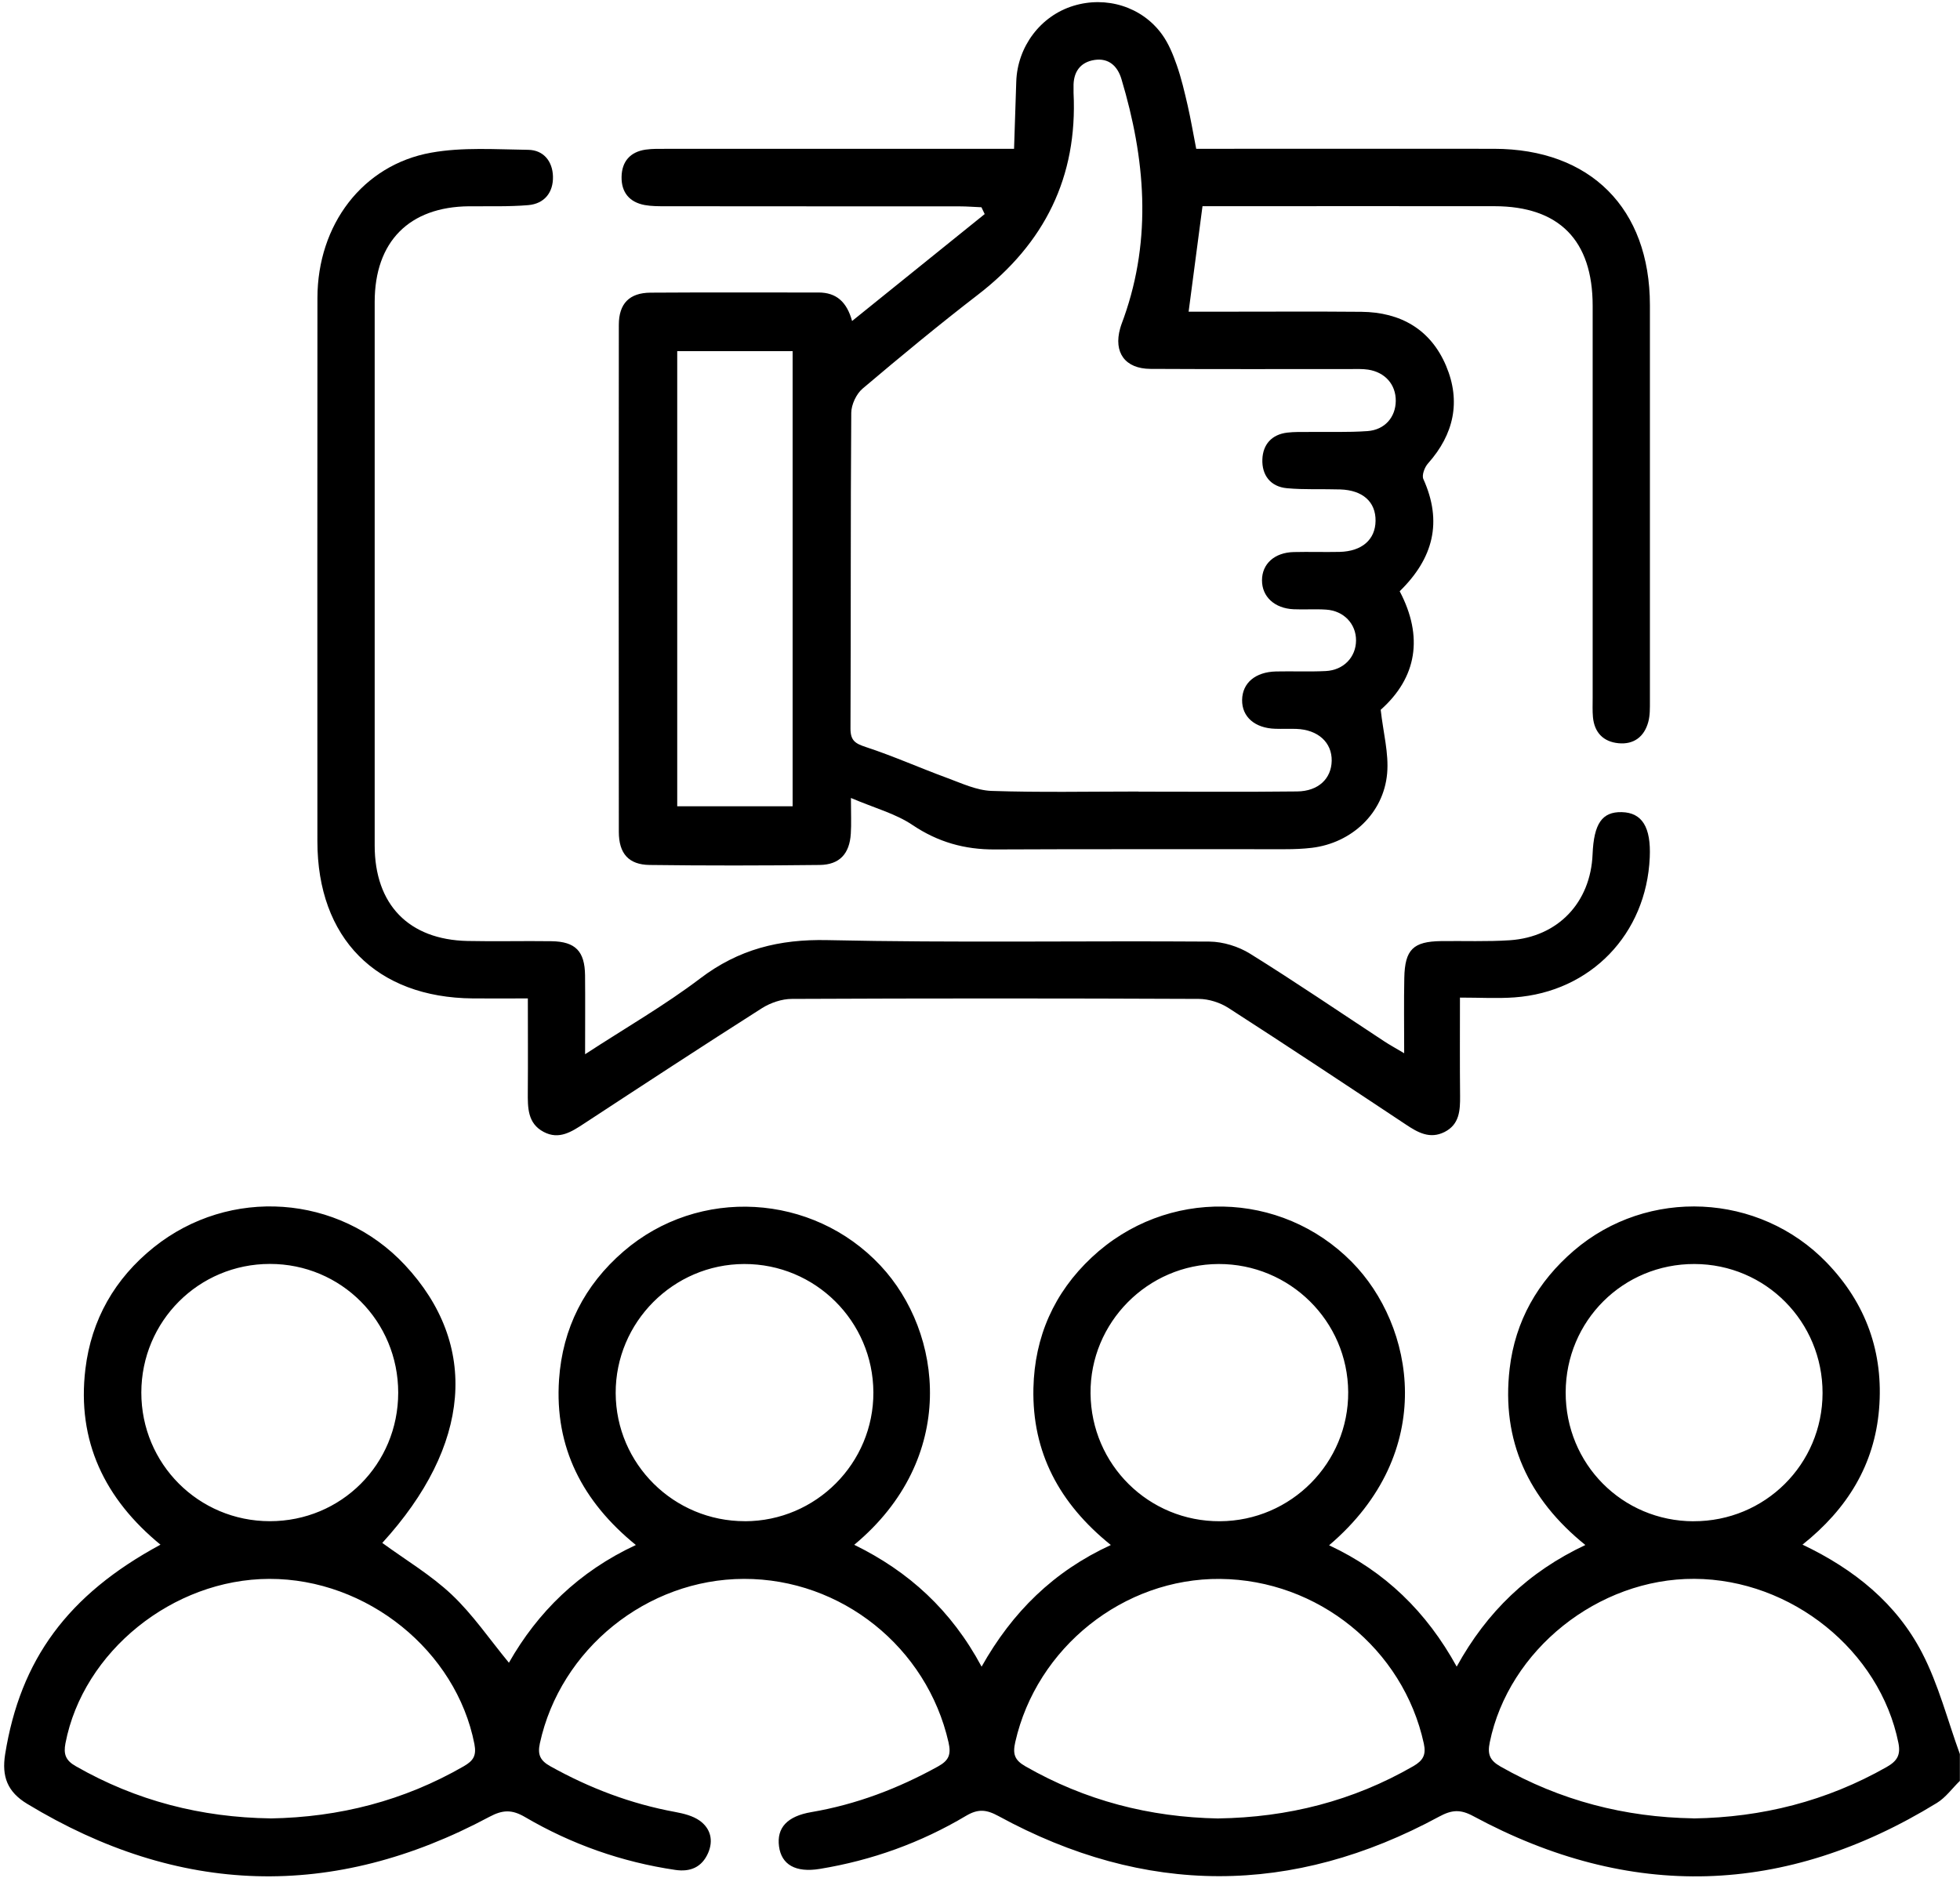
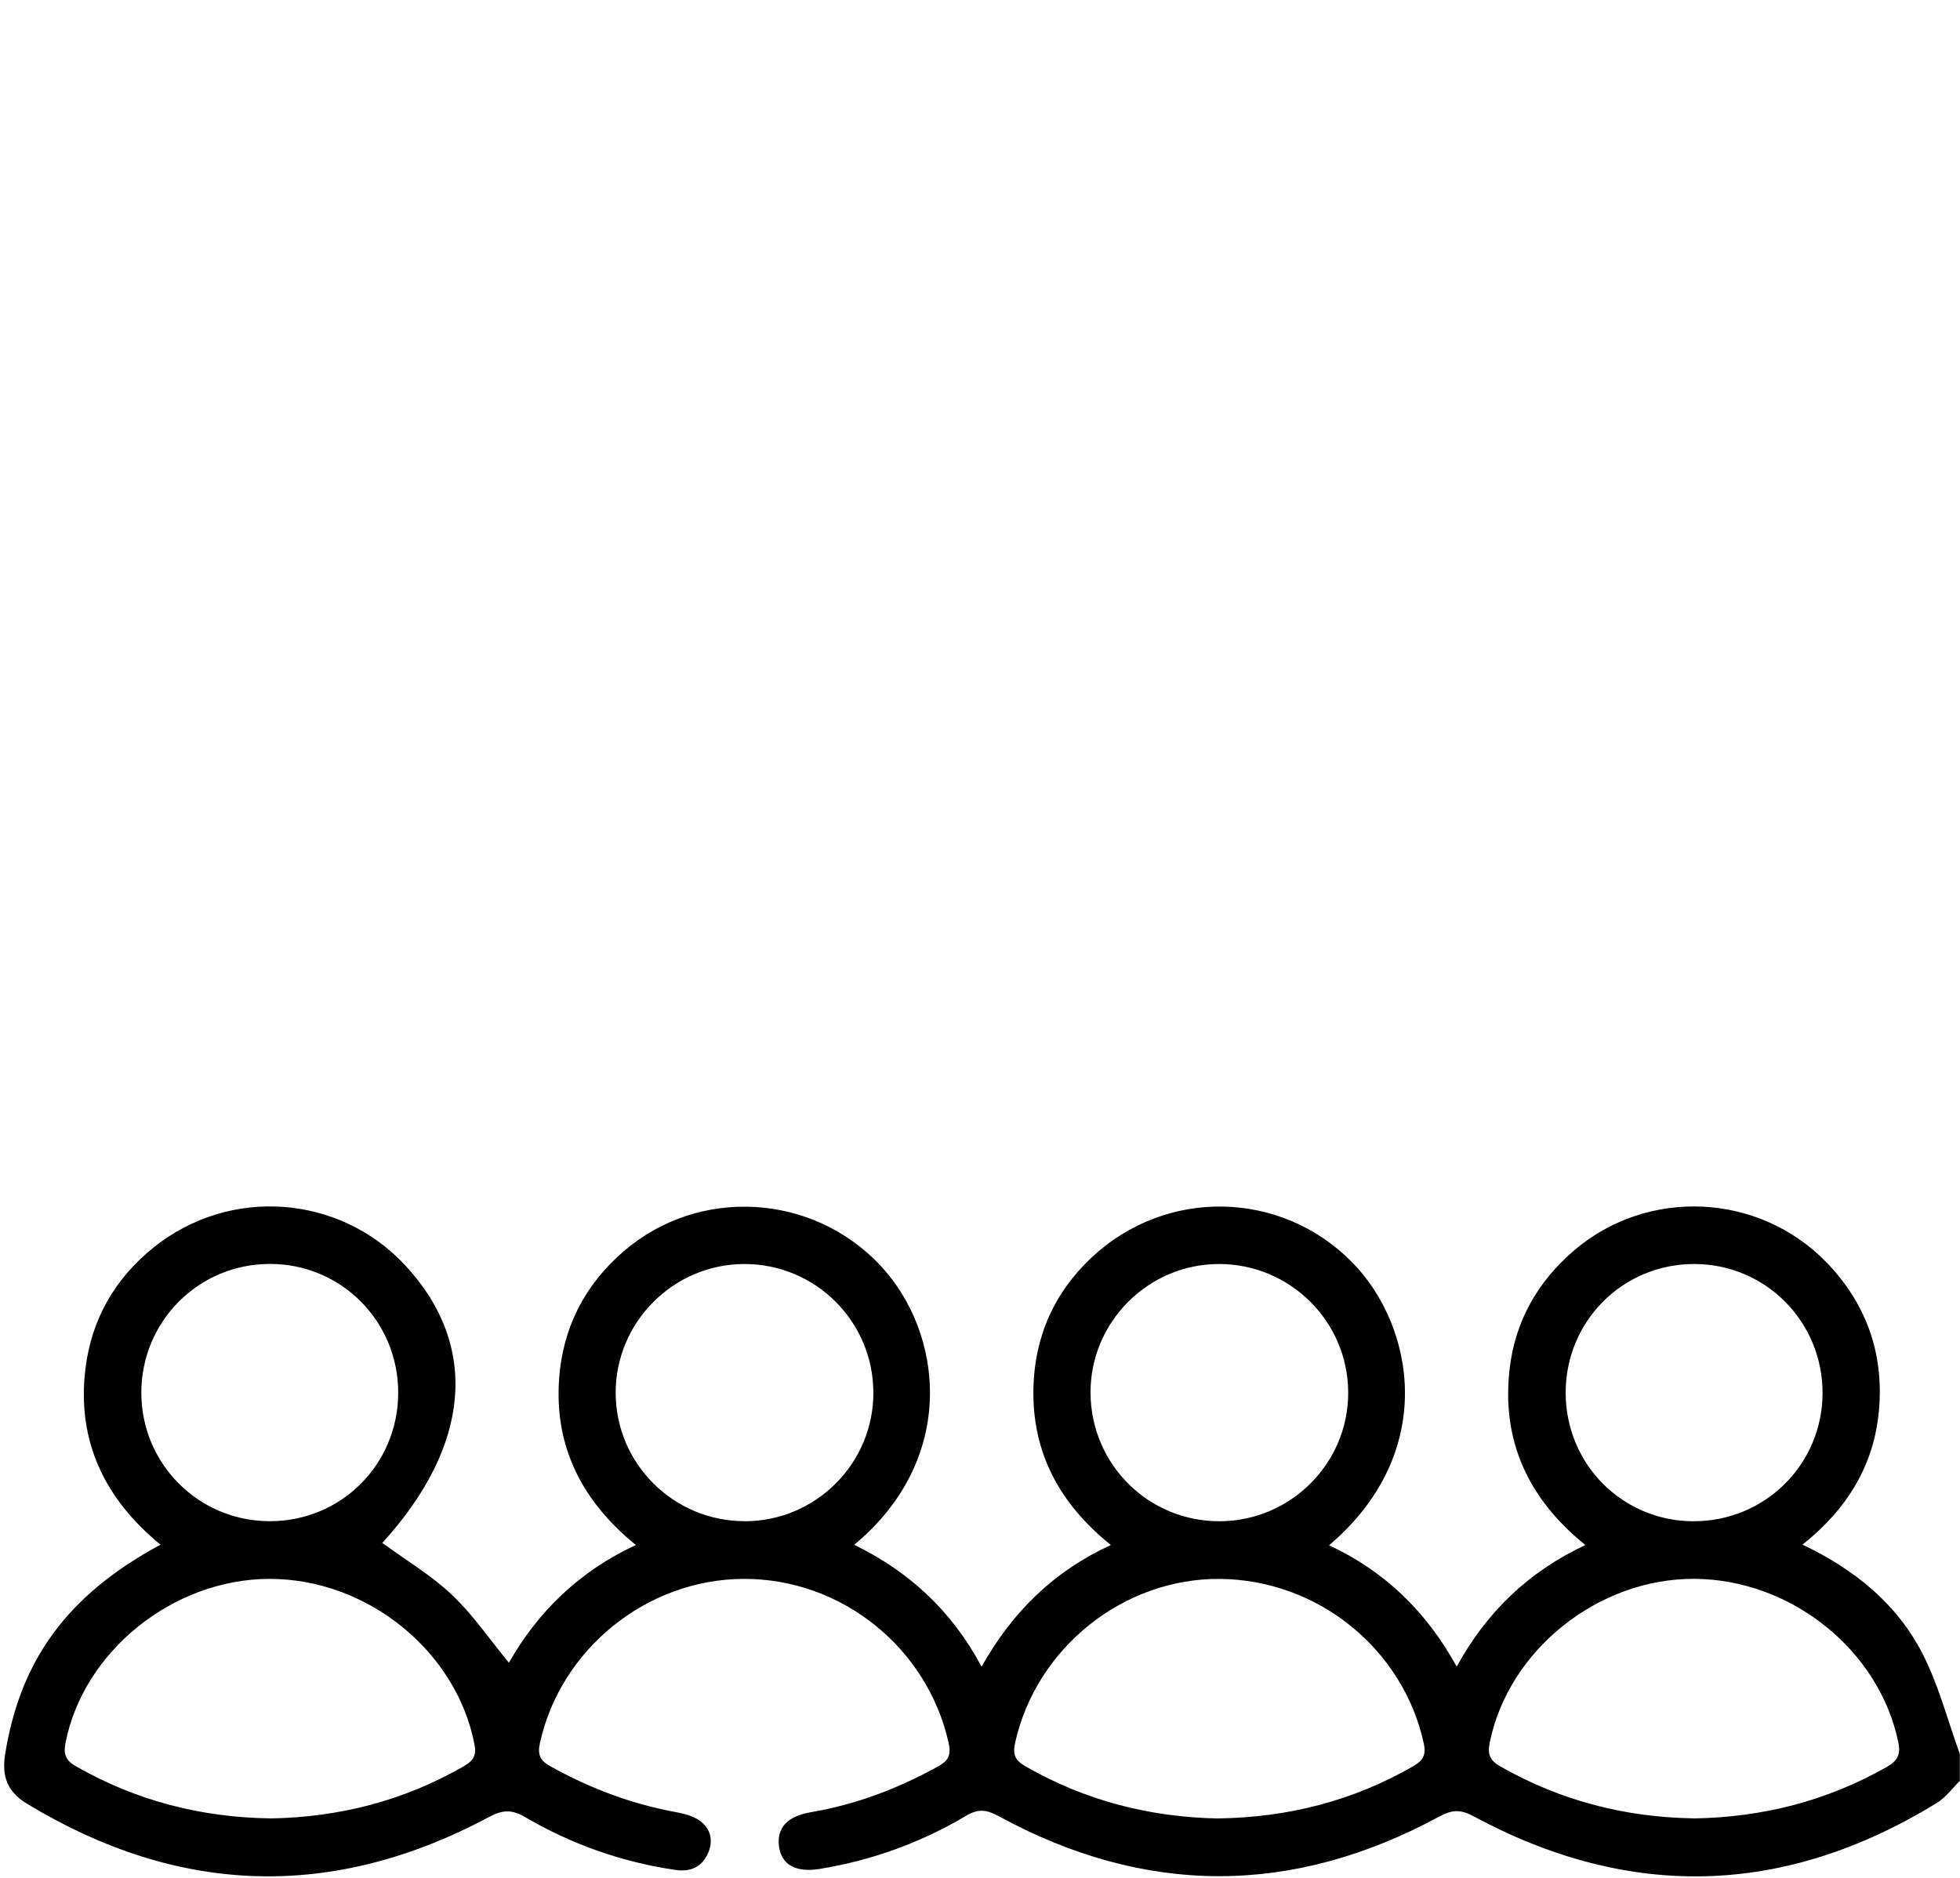
<svg xmlns="http://www.w3.org/2000/svg" fill="none" height="46" viewBox="0 0 48 46" width="48">
  <g fill="#000">
    <path d="m47.998 43.623c-.188.182-.347.409-.565.542-3.72 2.282-7.511 2.395-11.352.323-.321-.174-.53-.154-.836.011-3.596 1.949-7.201 1.947-10.792-.013-.299-.163-.502-.18-.795-.006-1.109.66-2.306 1.091-3.58 1.3-.594.098-.941-.104-1-.551-.06-.455.199-.739.792-.84 1.102-.188 2.127-.579 3.103-1.119.264-.146.324-.291.256-.591-.529-2.326-2.622-4.008-5.011-4.003-2.376.005-4.495 1.72-4.997 4.029-.06.279.009.422.255.56.961.536 1.972.921 3.056 1.12.21.039.438.095.605.215.264.19.34.482.203.794-.154.347-.435.465-.802.411-1.31-.193-2.54-.627-3.679-1.294-.321-.188-.545-.182-.875-.006-3.829 2.049-7.603 1.932-11.319-.319-.485-.294-.626-.669-.539-1.216.372-2.314 1.527-3.902 3.804-5.132-1.364-1.119-2.051-2.535-1.839-4.301.146-1.214.72-2.217 1.676-2.984 1.857-1.487 4.531-1.296 6.147.432 1.831 1.96 1.624 4.426-.552 6.81.569.416 1.189.784 1.7 1.266.515.486.922 1.087 1.401 1.669.701-1.235 1.711-2.234 3.109-2.884-1.306-1.062-1.995-2.39-1.881-4.055.086-1.255.622-2.31 1.577-3.135 1.847-1.596 4.636-1.426 6.293.344 1.54 1.644 1.905 4.725-.641 6.841 1.332.652 2.375 1.597 3.119 2.985.754-1.341 1.765-2.335 3.165-2.98-1.26-1.015-1.931-2.267-1.896-3.842.029-1.261.507-2.341 1.429-3.204 1.826-1.71 4.634-1.645 6.369.113 1.53 1.549 2.125 4.659-.557 6.94 1.365.637 2.386 1.627 3.125 2.972.74-1.344 1.755-2.321 3.151-2.979-1.397-1.127-2.061-2.555-1.854-4.322.137-1.164.685-2.127 1.575-2.891 1.804-1.546 4.534-1.419 6.19.296.964.999 1.396 2.207 1.282 3.588-.113 1.363-.776 2.445-1.875 3.32 1.276.607 2.304 1.445 2.929 2.652.403.777.623 1.649.925 2.479v.656zm-18.162.921c1.699-.025 3.294-.426 4.774-1.279.242-.14.319-.279.259-.556-.504-2.316-2.592-4.01-4.989-4.032-2.364-.021-4.492 1.682-5.016 3.995-.066.291-.021.441.246.594 1.466.841 3.045 1.248 4.727 1.279zm11.636 0c1.681-.025 3.261-.424 4.731-1.259.259-.147.347-.296.289-.589-.454-2.261-2.621-4.01-4.998-4.021-2.359-.011-4.548 1.746-5.01 4.005-.059.286-.005.44.26.591 1.469.836 3.046 1.244 4.727 1.271zm-34.844 0c1.682-.029 3.261-.432 4.726-1.276.235-.135.32-.258.264-.547-.445-2.281-2.629-4.05-5.022-4.045-2.362.005-4.561 1.781-4.993 4.027-.05.262 0 .419.254.562 1.481.848 3.074 1.255 4.772 1.278zm11.616-7.28c1.74-.003 3.152-1.422 3.145-3.159-.009-1.741-1.423-3.146-3.164-3.142-1.735.004-3.152 1.427-3.147 3.161.006 1.737 1.423 3.141 3.166 3.139zm11.633 0c1.741-.009 3.151-1.43 3.14-3.166-.011-1.737-1.431-3.14-3.174-3.135-1.735.005-3.151 1.436-3.136 3.169.015 1.747 1.426 3.141 3.17 3.132zm11.598 0c1.749.004 3.156-1.395 3.159-3.139.003-1.749-1.396-3.159-3.137-3.162-1.747-.005-3.149 1.391-3.154 3.142-.005 1.755 1.385 3.156 3.132 3.16zm-31.723-3.149c0-1.751-1.397-3.155-3.142-3.154-1.745 0-3.147 1.405-3.149 3.151-.001 1.745 1.401 3.15 3.147 3.151 1.749.001 3.144-1.395 3.144-3.149z" />
-     <path d="m20.864 7.866c1.134-.914 2.192-1.769 3.251-2.622-.026-.056-.054-.111-.08-.167-.176-.007-.354-.022-.53-.022-2.401-.001-4.802 0-7.203-.003-.171 0-.345.001-.512-.029-.375-.069-.574-.311-.568-.689.006-.377.211-.614.59-.669.169-.024.343-.019.514-.019h7.858.65c.019-.569.036-1.107.054-1.646.028-.857.594-1.611 1.399-1.857.804-.247 1.679.02 2.17.699.161.222.27.49.361.751.113.322.191.659.268.992.076.332.133.67.209 1.06h.557c2.245 0 4.49-.003 6.736 0 2.362.003 3.817 1.46 3.818 3.829.001 3.234 0 6.467 0 9.701 0 .171.004.349-.04.51-.098.362-.355.557-.729.521-.369-.035-.591-.26-.626-.64-.014-.155-.007-.312-.007-.469 0-3.202 0-6.405 0-9.607 0-1.604-.821-2.437-2.406-2.439-2.23-.003-4.46 0-6.688 0-.155 0-.309 0-.461 0-.114.86-.222 1.69-.34 2.584h.909c1.107 0 2.214-.007 3.321.003.961.009 1.698.43 2.076 1.325.367.87.191 1.677-.443 2.389-.083.092-.156.287-.115.381.474 1.049.247 1.944-.579 2.75.586 1.115.422 2.116-.465 2.904.062.56.201 1.066.158 1.557-.087.98-.87 1.706-1.844 1.824-.216.026-.435.034-.652.034-2.37.003-4.74-.006-7.11.006-.743.004-1.395-.18-2.02-.6-.412-.278-.92-.411-1.506-.661 0 .391.013.632-.003.874-.03.491-.274.762-.764.767-1.387.016-2.775.018-4.162 0-.515-.006-.755-.281-.755-.811-.004-4.14-.004-8.28 0-12.419 0-.521.258-.785.775-.789 1.372-.01 2.744-.001 4.116-.004.434 0 .693.227.823.704zm7.023 11.529v-.003c1.294 0 2.587.01 3.881-.005.52-.006.837-.314.845-.751.007-.451-.336-.762-.866-.781-.171-.006-.343.003-.514-.003-.501-.014-.82-.292-.814-.706.006-.416.323-.686.831-.698.405-.009.811.01 1.215-.01.44-.021.741-.34.744-.748.003-.407-.3-.73-.734-.757-.264-.018-.53.003-.795-.009-.468-.021-.775-.309-.774-.709 0-.403.307-.681.777-.692.374-.009.749.004 1.123-.004.547-.013.876-.3.881-.76.006-.464-.312-.752-.864-.77-.436-.014-.875.01-1.308-.03-.4-.037-.615-.319-.6-.708.014-.364.229-.609.611-.654.17-.02.343-.015.514-.016.482-.006.968.013 1.449-.021.427-.031.69-.343.693-.741.003-.399-.261-.702-.679-.765-.138-.021-.28-.013-.42-.014-1.636 0-3.274.005-4.91-.004-.621-.004-.907-.402-.74-.994.025-.09.061-.176.092-.265.691-1.954.52-3.9-.061-5.84-.096-.322-.315-.52-.657-.469-.357.054-.527.302-.516.667.001.046-.001.094 0 .14.101 2.066-.714 3.689-2.339 4.942-.963.742-1.9 1.517-2.827 2.302-.154.13-.276.392-.278.594-.019 2.576-.007 5.154-.019 7.731-.001.299.117.37.379.456.672.221 1.323.512 1.987.756.356.131.723.305 1.089.318 1.199.04 2.4.015 3.6.015zm-8.476-10.794h-2.826v11.149h2.826z" />
-     <path d="m14.328 25.825c1.006-.656 1.955-1.201 2.819-1.857.941-.715 1.935-.965 3.116-.939 3.117.069 6.237.014 9.356.036.334.003.709.119.994.296 1.111.691 2.195 1.43 3.289 2.149.126.083.259.155.486.29 0-.674-.009-1.261.003-1.847.014-.694.219-.891.902-.9.561-.007 1.124.016 1.684-.021 1.181-.081 1.977-.926 2.025-2.107.031-.75.233-1.042.713-1.031.5.011.721.369.687 1.111-.083 1.875-1.444 3.291-3.311 3.427-.415.03-.835.005-1.337.005 0 .851-.005 1.629.003 2.405.003.356-.013.701-.38.887-.359.181-.655.013-.951-.185-1.442-.957-2.884-1.914-4.338-2.851-.207-.134-.485-.223-.731-.224-3.321-.015-6.643-.015-9.964 0-.245 0-.521.094-.731.226-1.46.929-2.907 1.877-4.355 2.826-.309.203-.615.405-.991.207-.399-.209-.392-.598-.39-.981.006-.746.001-1.491.001-2.29-.484 0-.916.004-1.349 0-2.365-.02-3.805-1.476-3.805-3.849 0-4.437-.004-8.875.001-13.312.003-1.79 1.106-3.255 2.784-3.556.772-.139 1.584-.08 2.377-.07.38.005.597.285.607.651.011.39-.207.67-.606.704-.48.04-.965.024-1.449.028-1.466.013-2.31.865-2.311 2.344-.001 4.437-.001 8.875 0 13.312 0 1.449.834 2.31 2.274 2.341.686.015 1.373-.004 2.059.006.584.009.812.246.819.835.006.608.001 1.214.001 1.936z" />
  </g>
</svg>